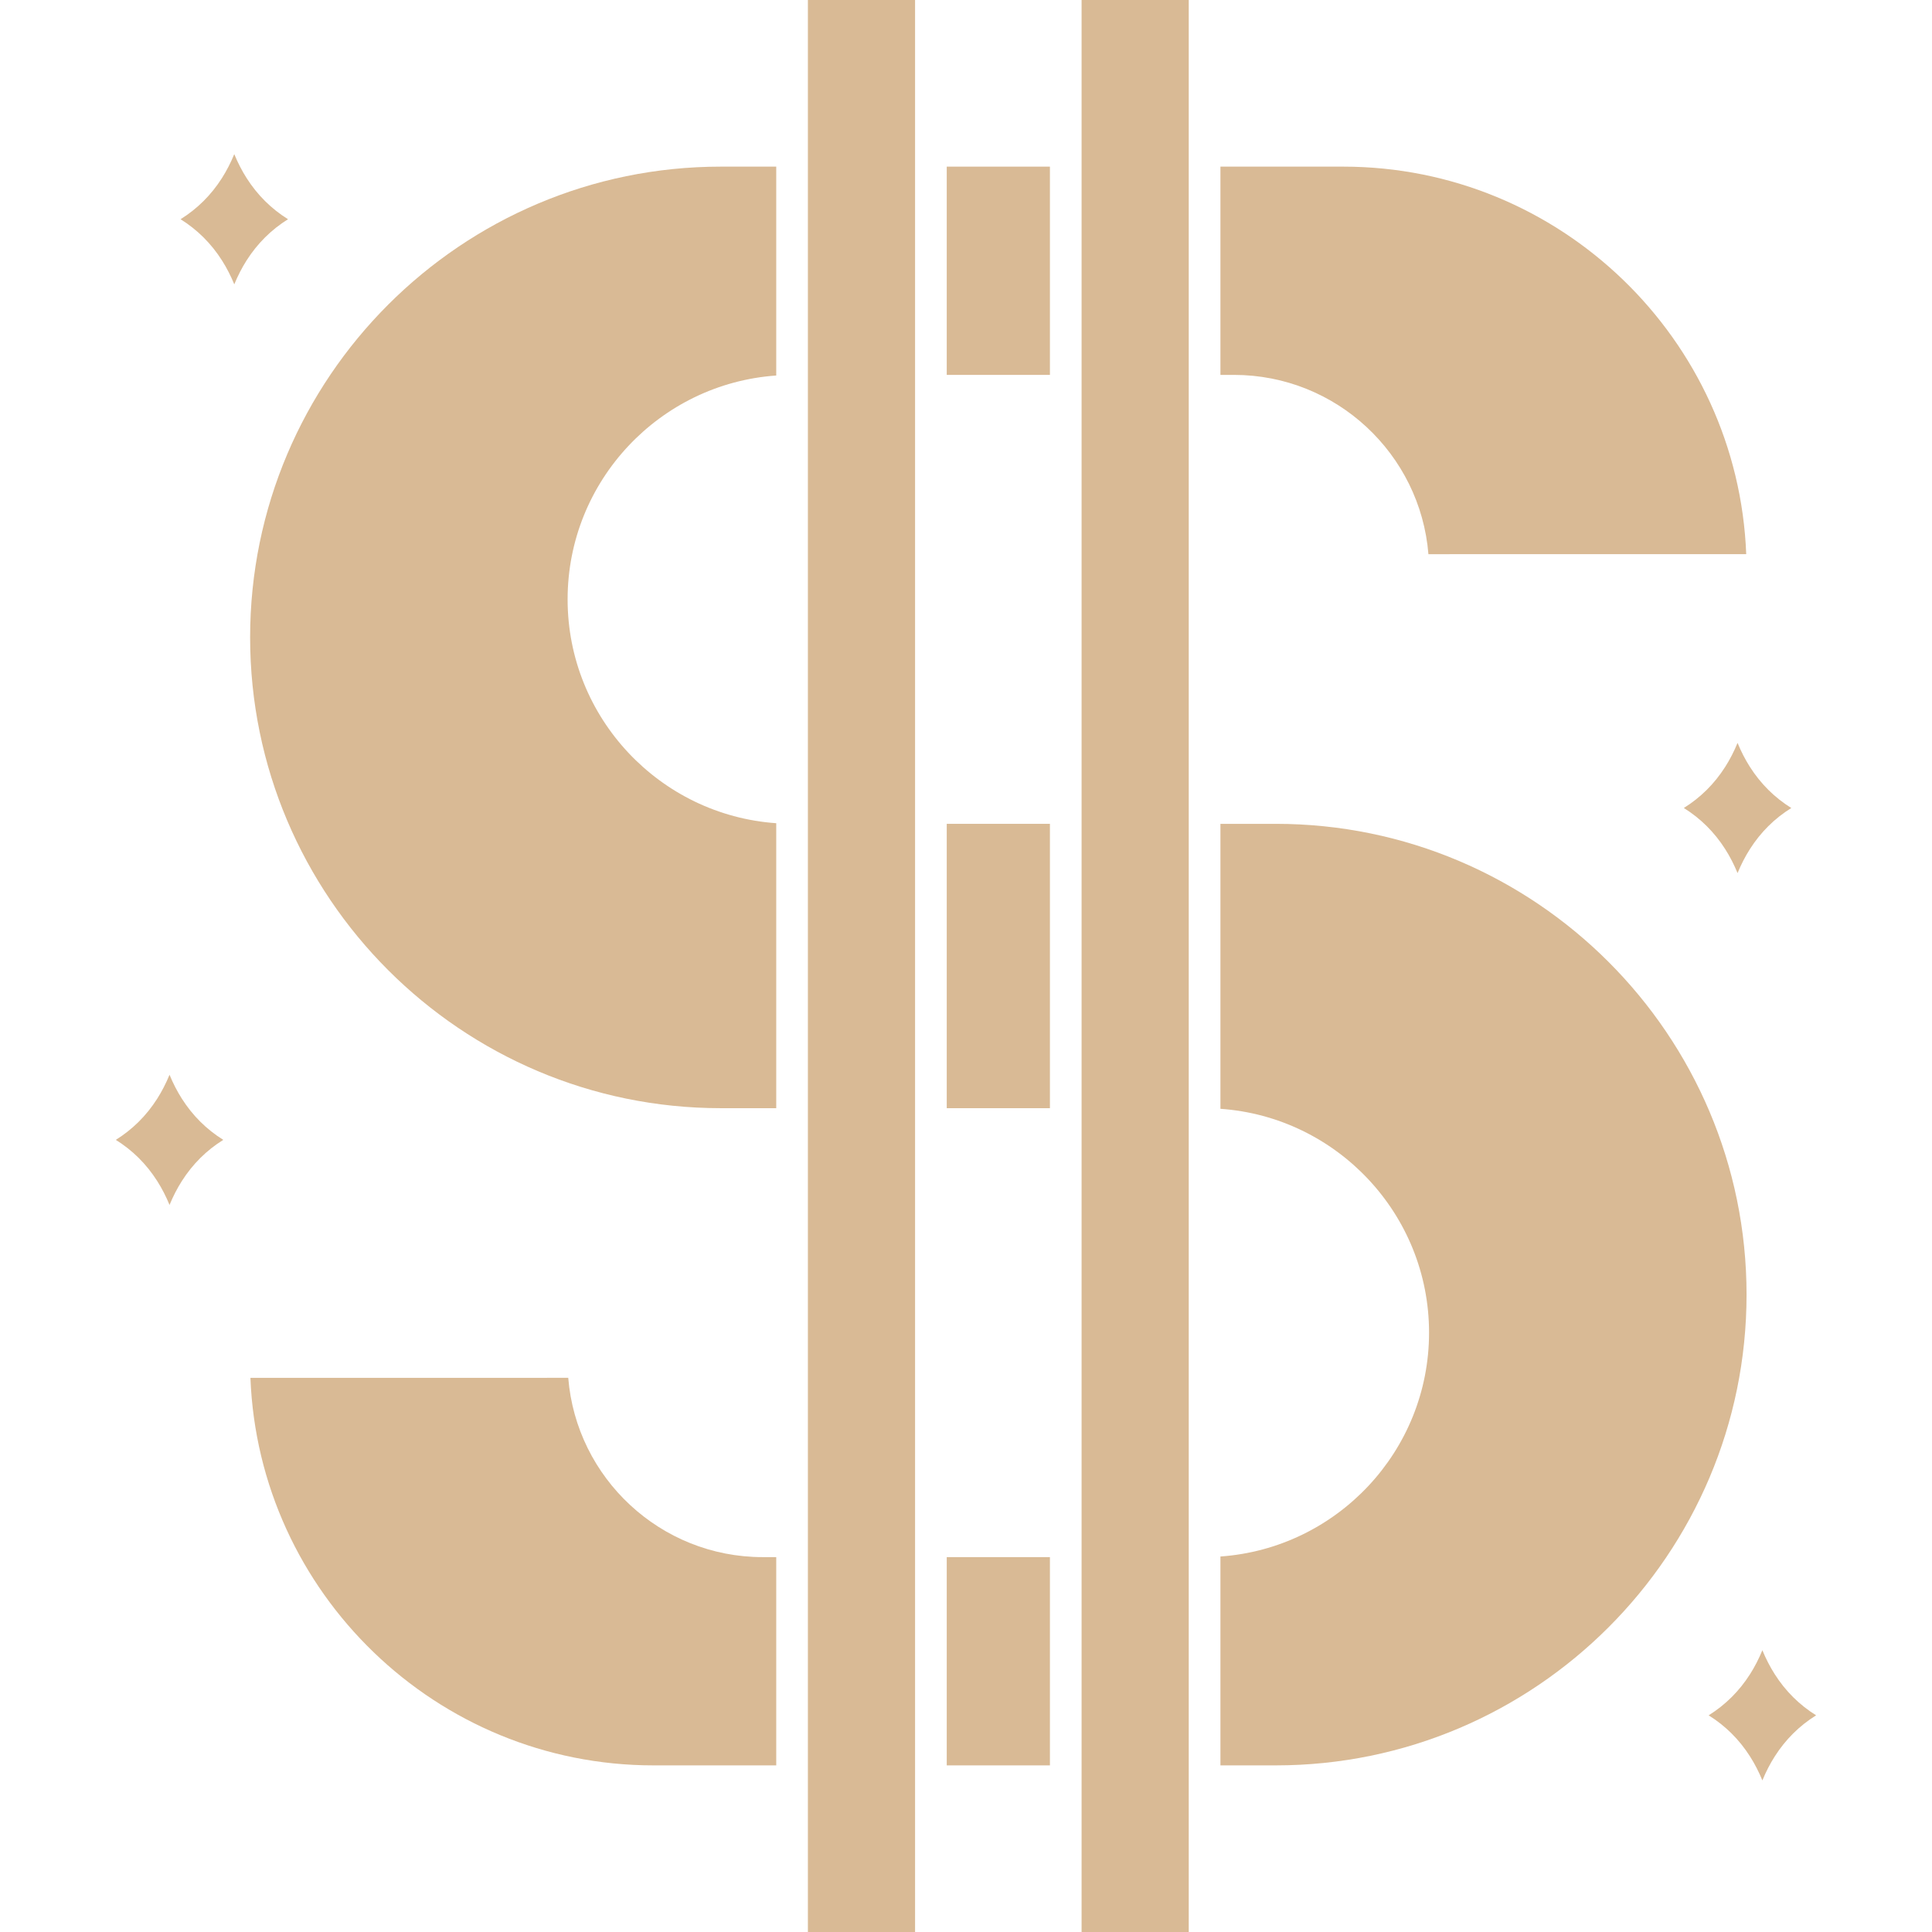
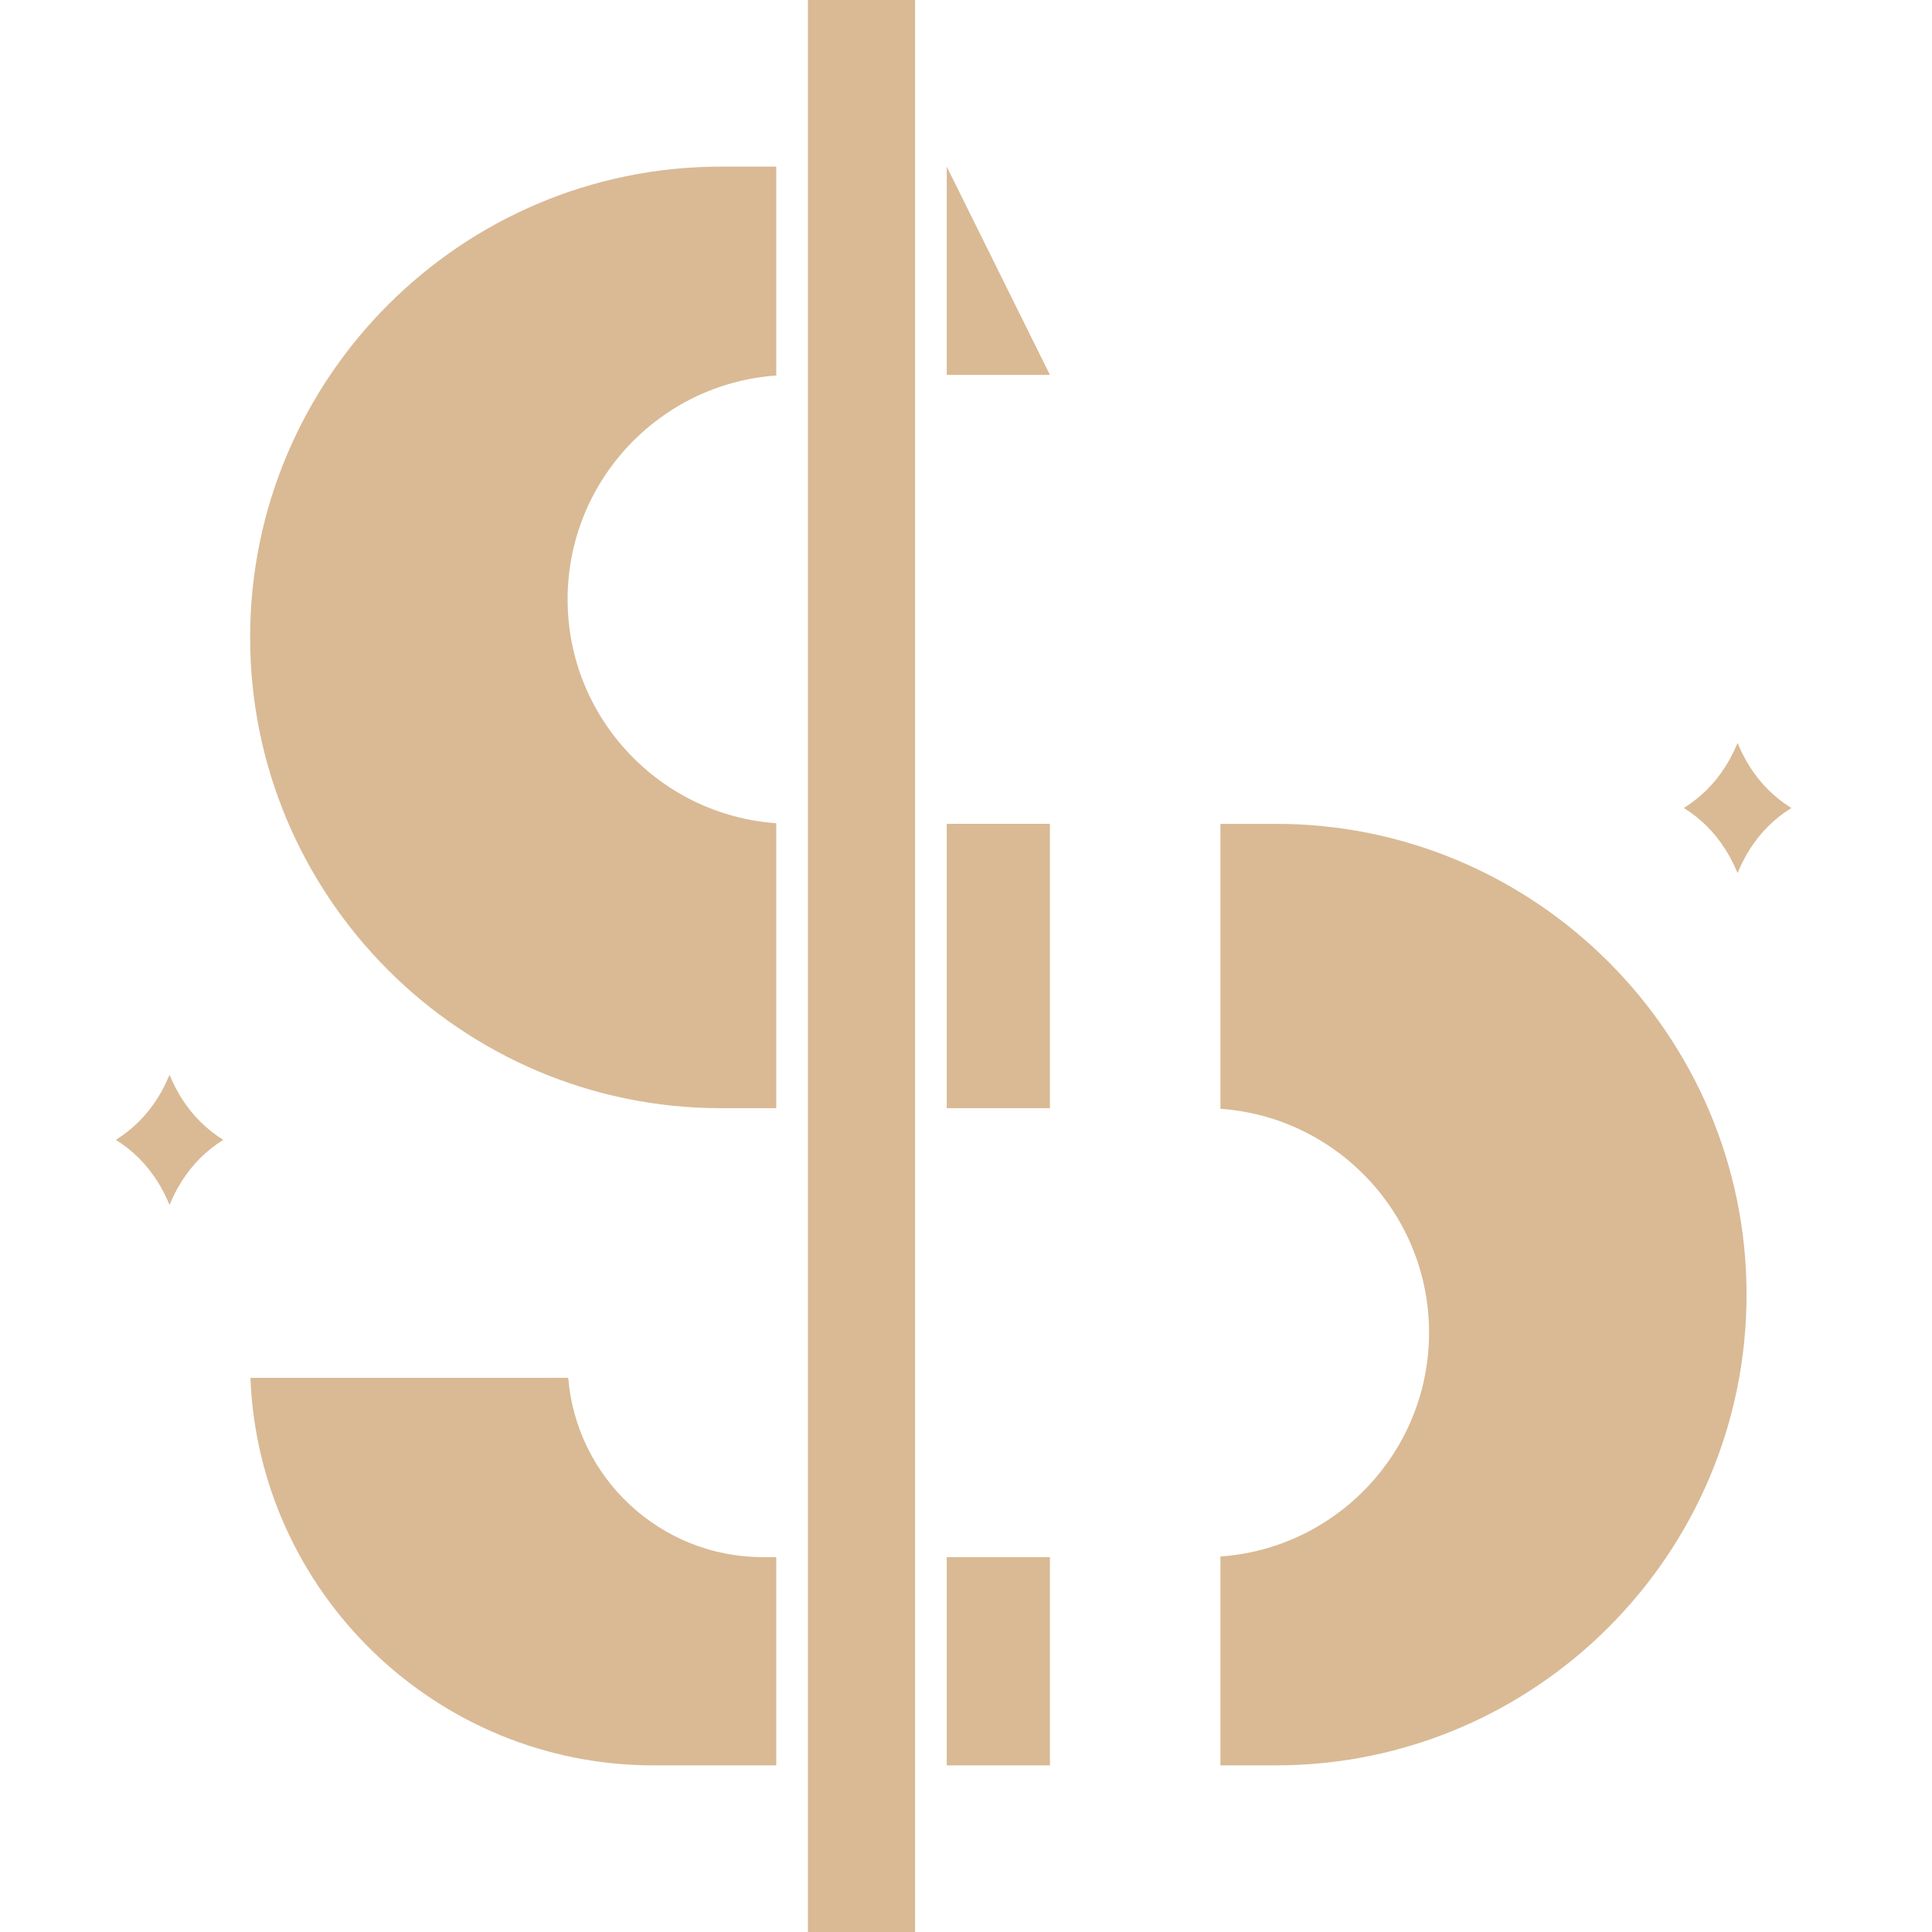
<svg xmlns="http://www.w3.org/2000/svg" width="600" zoomAndPan="magnify" viewBox="0 0 450 450" height="600" preserveAspectRatio="xMidYMid meet" version="1.0">
  <defs>
    <clipPath id="1f5be34901">
-       <path d="M 397 384 L 423.469 384 L 423.469 415 L 397 415 Z M 397 384 " clip-rule="nonzero" />
-     </clipPath>
+       </clipPath>
    <clipPath id="958a901509">
      <path d="M 26.719 250 L 53 250 L 53 281 L 26.719 281 Z M 26.719 250 " clip-rule="nonzero" />
    </clipPath>
  </defs>
  <path fill="#d9ba95" d="M 58.258 148.465 C 58.258 208.926 107.445 258.117 167.91 258.117 L 180.801 258.117 L 180.801 191.742 C 153.688 189.84 132.207 167.191 132.207 139.602 C 132.207 112.016 153.688 89.363 180.801 87.465 L 180.801 38.812 L 167.91 38.812 C 107.445 38.812 58.258 88 58.258 148.465 Z M 58.258 148.465 " fill-opacity="1" fill-rule="nonzero" />
  <path fill="#d9ba95" d="M 188.176 0 L 213.137 0 L 213.137 450 L 188.176 450 Z M 188.176 0 " fill-opacity="1" fill-rule="nonzero" />
  <path fill="#d9ba95" d="M 132.355 320.922 L 58.328 320.926 C 60.273 371.027 101.641 411.191 152.211 411.191 L 180.801 411.191 L 180.801 362.684 L 177.656 362.684 C 153.836 362.684 134.238 344.262 132.355 320.922 Z M 132.355 320.922 " fill-opacity="1" fill-rule="nonzero" />
  <path fill="#d9ba95" d="M 220.516 362.684 L 244.547 362.684 L 244.547 411.191 L 220.516 411.191 Z M 220.516 362.684 " fill-opacity="1" fill-rule="nonzero" />
-   <path fill="#d9ba95" d="M 332.707 129.078 L 406.73 129.074 C 404.785 78.973 363.422 38.812 312.852 38.812 L 284.262 38.812 L 284.262 87.32 L 287.406 87.32 C 311.223 87.32 330.82 105.738 332.707 129.078 Z M 332.707 129.078 " fill-opacity="1" fill-rule="nonzero" />
-   <path fill="#d9ba95" d="M 251.922 0 L 276.883 0 L 276.883 450 L 251.922 450 Z M 251.922 0 " fill-opacity="1" fill-rule="nonzero" />
  <path fill="#d9ba95" d="M 297.152 191.887 L 284.262 191.887 L 284.262 258.262 C 311.371 260.16 332.855 282.812 332.855 310.398 C 332.855 337.988 311.371 360.637 284.262 362.539 L 284.262 411.191 L 297.152 411.191 C 357.613 411.191 406.805 362 406.805 301.539 C 406.805 241.074 357.613 191.887 297.152 191.887 Z M 297.152 191.887 " fill-opacity="1" fill-rule="nonzero" />
-   <path fill="#d9ba95" d="M 220.516 38.812 L 244.547 38.812 L 244.547 87.32 L 220.516 87.32 Z M 220.516 38.812 " fill-opacity="1" fill-rule="nonzero" />
+   <path fill="#d9ba95" d="M 220.516 38.812 L 244.547 87.32 L 220.516 87.32 Z M 220.516 38.812 " fill-opacity="1" fill-rule="nonzero" />
  <path fill="#d9ba95" d="M 220.516 191.887 L 244.547 191.887 L 244.547 258.117 L 220.516 258.117 Z M 220.516 191.887 " fill-opacity="1" fill-rule="nonzero" />
  <g clip-path="url(#1f5be34901)">
    <path fill="#d9ba95" d="M 413.367 389.949 C 412.277 388.238 411.316 386.375 410.492 384.371 C 409.664 386.375 408.707 388.238 407.617 389.949 C 405.105 393.895 401.879 397.098 397.977 399.531 C 401.879 401.965 405.105 405.168 407.617 409.113 C 408.707 410.824 409.664 412.688 410.492 414.695 C 411.316 412.688 412.277 410.824 413.367 409.113 C 415.879 405.168 419.105 401.965 423.008 399.531 C 419.105 397.098 415.879 393.895 413.367 389.949 Z M 413.367 389.949 " fill-opacity="1" fill-rule="nonzero" />
  </g>
-   <path fill="#d9ba95" d="M 67.086 51.062 C 63.184 48.633 59.957 45.426 57.441 41.48 C 56.352 39.77 55.395 37.91 54.566 35.902 C 53.742 37.91 52.781 39.77 51.695 41.48 C 49.184 45.426 45.953 48.633 42.055 51.062 C 45.953 53.496 49.184 56.699 51.695 60.648 C 52.785 62.355 53.742 64.219 54.57 66.227 C 55.395 64.219 56.355 62.355 57.441 60.648 C 59.957 56.699 63.184 53.496 67.086 51.062 Z M 67.086 51.062 " fill-opacity="1" fill-rule="nonzero" />
  <path fill="#d9ba95" d="M 401.836 178.613 C 399.324 182.559 396.098 185.766 392.195 188.195 C 396.098 190.629 399.324 193.832 401.836 197.781 C 402.926 199.488 403.883 201.352 404.711 203.359 C 405.535 201.352 406.496 199.488 407.582 197.781 C 410.094 193.832 413.324 190.629 417.227 188.199 C 413.324 185.766 410.098 182.562 407.582 178.613 C 406.496 176.906 405.535 175.043 404.711 173.035 C 403.883 175.043 402.926 176.902 401.836 178.613 Z M 401.836 178.613 " fill-opacity="1" fill-rule="nonzero" />
  <g clip-path="url(#958a901509)">
    <path fill="#d9ba95" d="M 42.363 255.91 C 41.273 254.199 40.312 252.34 39.488 250.332 C 38.66 252.34 37.703 254.199 36.613 255.914 C 34.102 259.859 30.875 263.062 26.973 265.496 C 30.875 267.926 34.102 271.129 36.613 275.078 C 37.703 276.789 38.664 278.648 39.488 280.656 C 40.316 278.648 41.273 276.789 42.363 275.078 C 44.875 271.129 48.102 267.926 52.004 265.496 C 48.102 263.062 44.875 259.859 42.363 255.91 Z M 42.363 255.91 " fill-opacity="1" fill-rule="nonzero" />
  </g>
</svg>